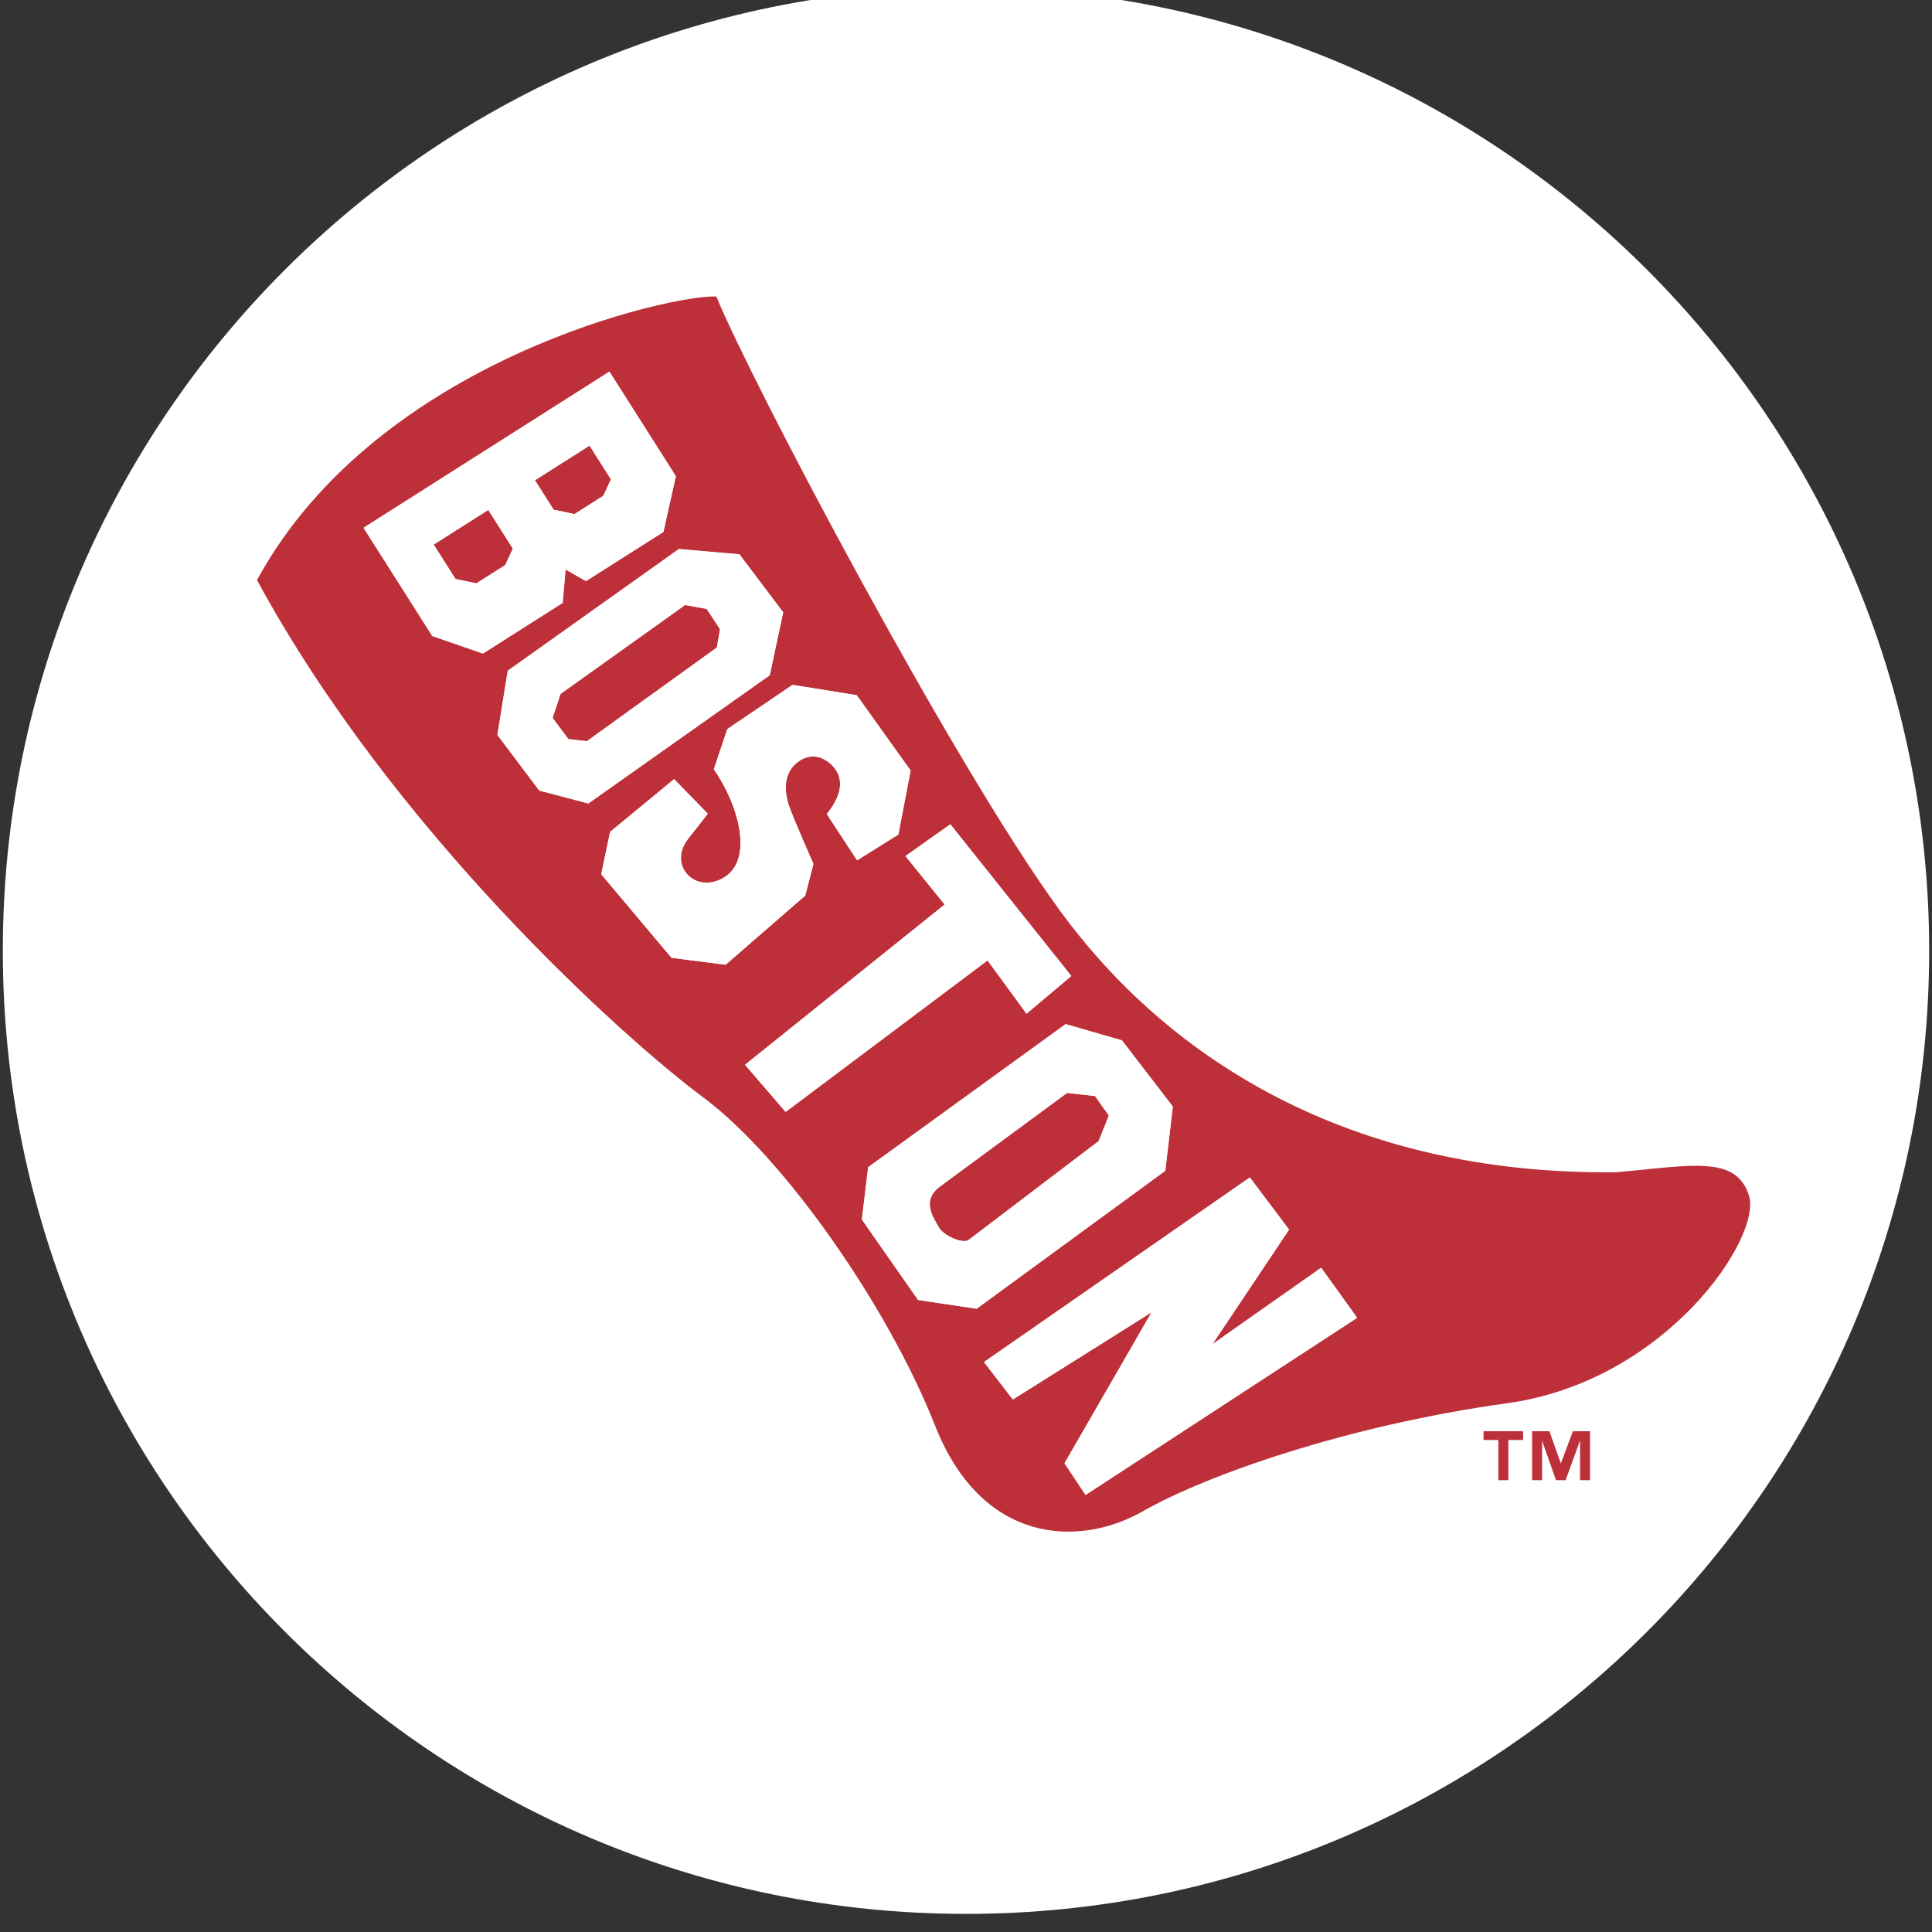
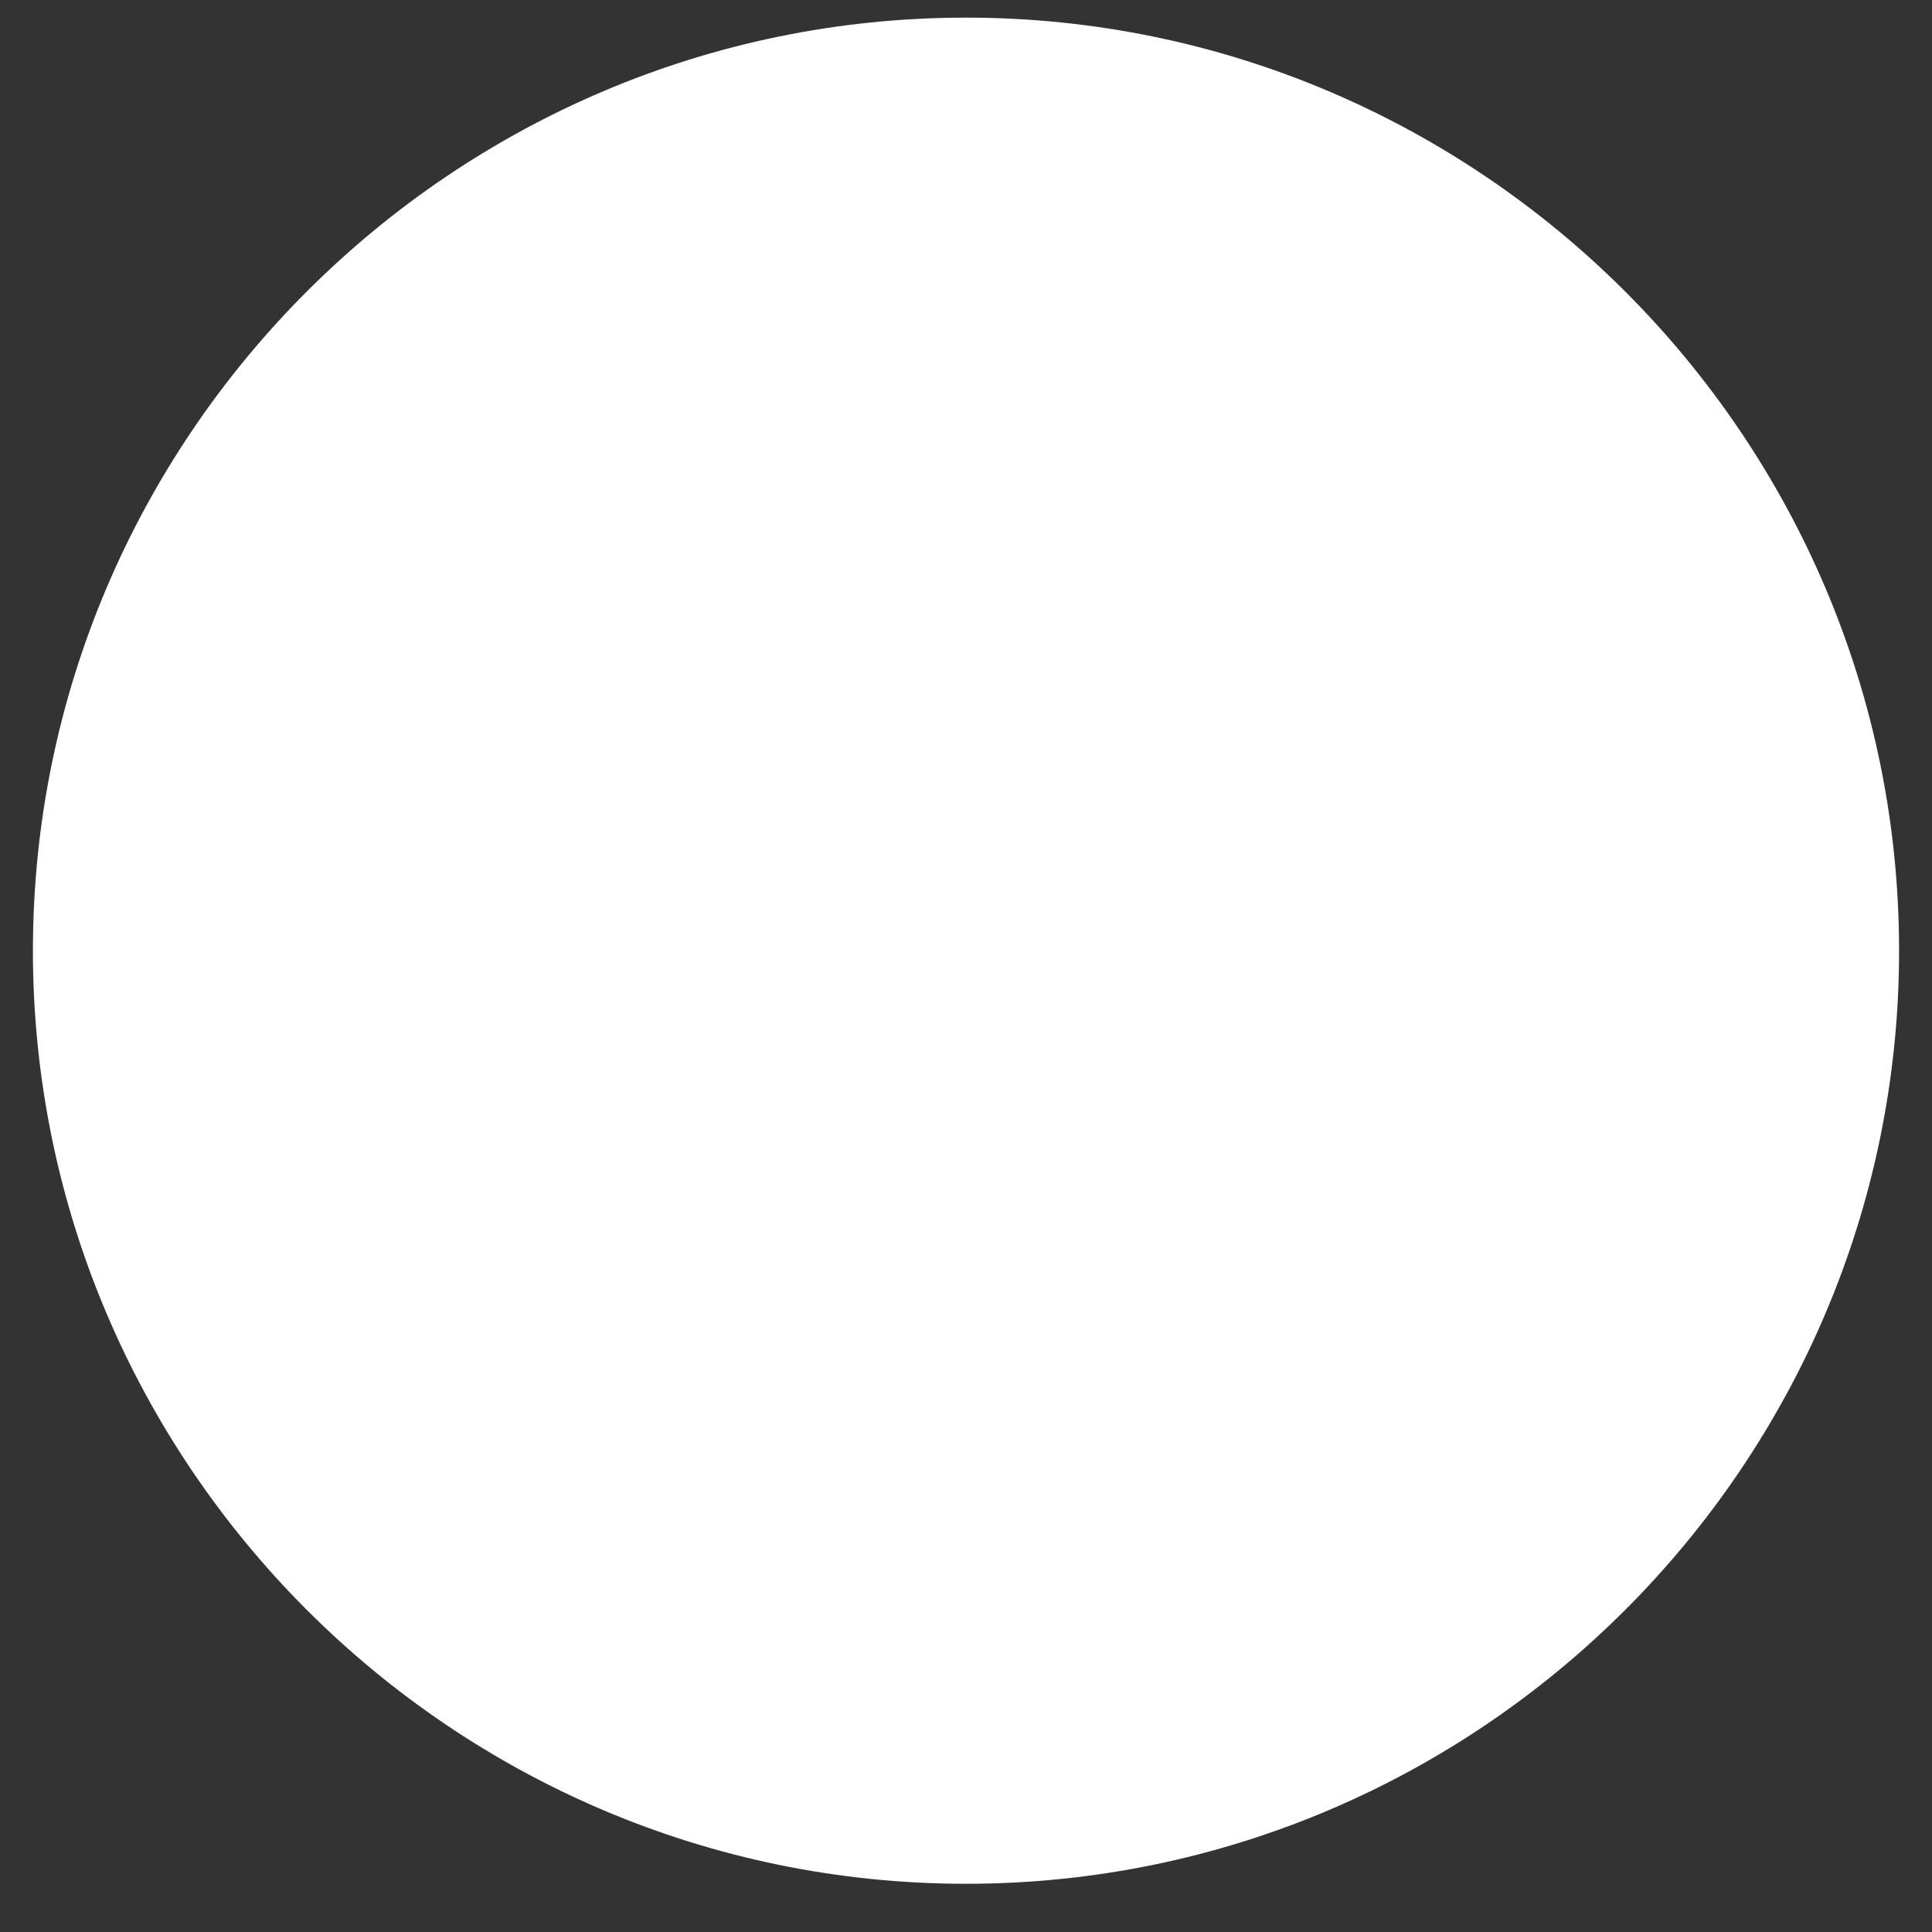
<svg xmlns="http://www.w3.org/2000/svg" xml:space="preserve" style="enable-background:new 0 0 160 160" viewBox="0 0 160 160">
  <rect x="0" y="0" width="160" height="160" fill="#333333" stroke="none" />
  <path d="M80 156.007c-42.547 0-77.274-34.726-77.274-77.274S37.453 1.46 80 1.46s77.274 34.726 77.274 77.274S122.547 156.007 80 156.007z" style="fill:#fff" />
-   <path d="M80 3.953c41.207 0 74.781 33.574 74.781 74.781S121.207 153.515 80 153.515 5.219 119.941 5.219 78.734 38.793 3.953 80 3.953m0-4.986C35.957-1.033.234 34.69.234 78.733S35.957 158.5 80 158.5s79.766-35.723 79.766-79.766S124.043-1.033 80-1.033z" style="fill:#fff" />
-   <path d="M126.136 119.252h-1.221v3.33h-.829v-3.33h-1.224v-.722h3.274v.722zm5.544 3.33h-.826v-3.227h-.022l-1.175 3.227h-.795l-1.138-3.227h-.018v3.227h-.826v-4.052h1.434l.944 2.645h.015l.987-2.645h1.421v4.052zM49.963 41.06l.634-1.363-1.776-2.795-4.521 2.87 1.548 2.439 1.731.364zM56.743 50.1 46.42 57.464l-.656 1.993 1.303 1.75 1.536.177 10.764-7.759.267-1.515-1.106-1.682zM35.914 45.1l1.81 2.849 1.73.362 2.385-1.513.633-1.365-2.036-3.205z" style="fill:#bd3039" />
-   <path d="M144.852 99.051c-1.04-3.422-4.777-2.524-11.002-1.97-22.178.251-37.205-9.481-46.121-21.734-8.917-12.254-25.532-43.77-28.404-50.79-3.422-.208-28.049 5.115-38.042 23.482 11.251 20.749 30.309 37.9 36.971 42.854 6.661 4.953 15.284 17.28 19.182 27.165 3.897 9.885 11.965 10.09 17.209 7.099 5.245-2.991 16.914-7.113 30.152-8.944 13.236-1.833 21.094-13.742 20.055-17.162zM35.8 52.671l-5.692-8.961L50.47 30.777l5.5 8.661-1.03 4.616-6.412 4.071-1.69-.965-.242 2.769-6.604 4.196-4.192-1.454zm8.858 12.797-3.465-4.608.856-5.312 14.174-10.079 5.007.435 3.631 4.808-1.115 5.208-15.022 10.62-4.066-1.072zm10.952 13.85-5.819-6.919.735-3.506 5.302-4.367 2.774 2.854s.212-.213-1.586 2.044.616 4.725 3 3.211c2.384-1.515 1.168-5.974-.901-8.928l1.118-3.325 5.404-3.664 5.312.857 4.465 6.24-1.018 5.3-3.415 2.131-2.509-3.828c1.593-1.973 1.078-3.146.765-3.64-.313-.493-1.519-1.727-2.999-.788-1.48.94-1.257 2.684-.903 3.728.355 1.044 2.028 4.827 2.028 4.827l-.68 2.624-6.594 5.725-4.479-.576zm6.09 8.863 16.532-13.27-3.244-4.016 3.715-2.629 10.016 12.56-3.708 3.125-3.226-4.414-16.722 12.545-3.363-3.901zm19.178 20.203-4.848-.729-4.653-6.66.52-4.33 16.356-11.85 4.663 1.346 4.211 5.48-.622 5.317-15.627 11.426zm9.024 15.419-1.743-2.622 7.212-12.504-11.49 7.221-2.39-3.097 22.017-15.291 3.246 4.323-6.353 9.496 9.012-6.339 2.979 4.145-22.49 14.668z" style="fill:#bd3039" />
-   <path d="m88.37 90.509-10.639 7.835c-1.468 1.201-.329 2.632.017 3.296.346.666 1.969 1.404 2.472 1.047l10.764-8.183.848-2.115-1.144-1.62-2.318-.26z" style="fill:#bd3039" />
-   <path d="m64.862 50.712-3.631-4.808-5.007-.435L42.05 55.548l-.856 5.312 3.465 4.608 4.065 1.071 15.024-10.62 1.114-5.207zm-5.495 2.913-10.764 7.759-1.536-.177-1.303-1.75.656-1.993L56.743 50.1l1.785.328 1.106 1.682-.267 1.515zM46.838 47.16l1.69.965 6.412-4.071 1.03-4.616-5.5-8.661L30.109 43.71l5.692 8.961 4.192 1.454 6.604-4.196.241-2.769zm-4.999-.362-2.385 1.514-1.73-.362-1.81-2.849 4.522-2.872 2.036 3.205-.633 1.364zm2.461-7.026 4.522-2.87 1.775 2.795-.634 1.363-2.384 1.515-1.73-.364-1.549-2.439zM67.364 71.545s-1.673-3.783-2.028-4.827-.577-2.787.903-3.728c1.48-.939 2.686.295 2.999.788.314.493.828 1.666-.765 3.64l2.509 3.828 3.415-2.131 1.018-5.3-4.465-6.24-5.312-.857-5.404 3.664-1.118 3.325c2.069 2.954 3.285 7.412.901 8.928-2.384 1.514-4.798-.954-3-3.211 1.797-2.257 1.586-2.044 1.586-2.044l-2.774-2.854-5.302 4.367-.735 3.506 5.819 6.919 4.481.577 6.594-5.725.678-2.625zM85.012 83.951l3.707-3.125-10.016-12.56-3.714 2.629 3.243 4.015L61.7 88.181l3.363 3.901 16.723-12.545zM97.126 91.64l-4.211-5.48-4.663-1.346-16.356 11.85-.52 4.33 4.653 6.66 4.848.729 15.627-11.426.622-5.317zm-6.142 2.863-10.764 8.183c-.503.358-2.126-.381-2.472-1.047-.345-.664-1.485-2.095-.017-3.296l10.639-7.835 2.318.259 1.144 1.62-.848 2.116zM100.401 111.328l6.353-9.496-3.246-4.323L81.491 112.8l2.39 3.097 11.49-7.22-7.212 12.504 1.743 2.622 22.49-14.669-2.979-4.145z" style="fill:#fff" />
</svg>